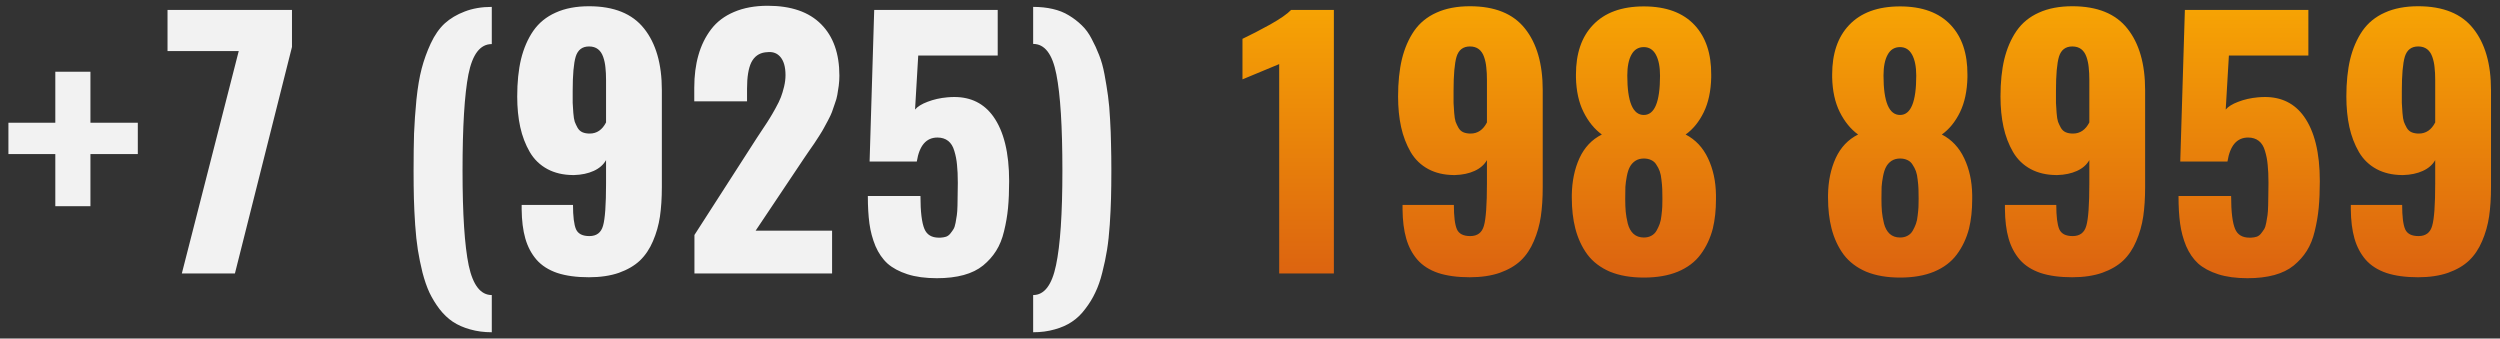
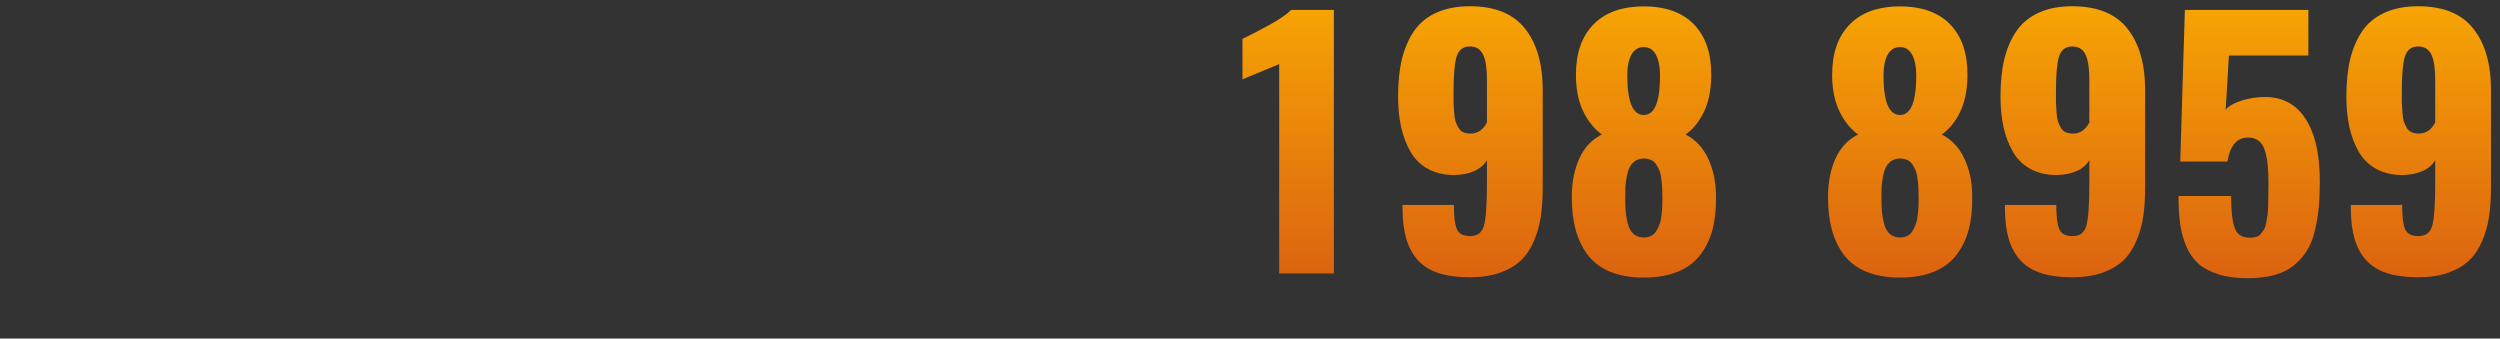
<svg xmlns="http://www.w3.org/2000/svg" width="192" height="26" viewBox="0 0 192 26" fill="none">
  <rect x="0" y="0" width="192" height="26" fill="#333333" stroke="none" />
-   <path d="M4.248 15.836V11.832H0.647V9.428H4.248V5.509H6.946V9.428H10.584V11.832H6.946V15.836H4.248ZM13.965 21L18.335 3.922H12.866V0.761H22.424V3.605L18.042 21H13.965ZM37.769 25.517C37.166 25.517 36.613 25.443 36.108 25.297C35.604 25.159 35.16 24.963 34.778 24.711C34.404 24.459 34.062 24.133 33.752 23.734C33.451 23.336 33.195 22.916 32.983 22.477C32.78 22.038 32.601 21.521 32.446 20.927C32.3 20.333 32.182 19.755 32.092 19.193C32.003 18.632 31.934 17.989 31.885 17.265C31.836 16.532 31.803 15.857 31.787 15.238C31.771 14.62 31.763 13.912 31.763 13.114C31.763 12.008 31.775 11.051 31.799 10.246C31.832 9.44 31.893 8.573 31.982 7.646C32.08 6.71 32.214 5.916 32.385 5.265C32.556 4.614 32.788 3.971 33.081 3.336C33.382 2.694 33.74 2.181 34.155 1.798C34.578 1.416 35.091 1.111 35.693 0.883C36.304 0.647 36.995 0.529 37.769 0.529V3.385C36.882 3.385 36.283 4.162 35.974 5.717C35.673 7.271 35.523 9.737 35.523 13.114C35.523 16.443 35.681 18.868 35.998 20.39C36.324 21.903 36.914 22.66 37.769 22.66V25.517ZM45.288 10.258C45.833 10.258 46.252 9.973 46.545 9.403V6.156C46.545 5.774 46.529 5.448 46.497 5.18C46.472 4.903 46.415 4.634 46.326 4.374C46.236 4.114 46.102 3.914 45.923 3.776C45.744 3.638 45.516 3.568 45.239 3.568C44.718 3.568 44.377 3.829 44.214 4.35C44.059 4.87 43.982 5.745 43.982 6.974C43.982 7.389 43.982 7.698 43.982 7.902C43.99 8.097 44.006 8.354 44.031 8.671C44.055 8.98 44.092 9.208 44.141 9.354C44.198 9.501 44.271 9.656 44.36 9.818C44.458 9.981 44.584 10.095 44.739 10.16C44.893 10.225 45.077 10.258 45.288 10.258ZM45.227 21.293C44.275 21.293 43.465 21.183 42.798 20.963C42.13 20.735 41.597 20.394 41.199 19.938C40.808 19.482 40.523 18.941 40.344 18.314C40.165 17.688 40.072 16.939 40.063 16.068V15.739H44.006C44.006 16.626 44.084 17.248 44.238 17.606C44.393 17.956 44.735 18.131 45.264 18.131C45.817 18.131 46.167 17.867 46.313 17.338C46.468 16.809 46.545 15.727 46.545 14.091V12.296C46.342 12.655 46.025 12.931 45.593 13.127C45.162 13.322 44.661 13.428 44.092 13.444C44.051 13.444 44.014 13.444 43.982 13.444C43.249 13.436 42.607 13.285 42.053 12.992C41.475 12.683 41.02 12.243 40.686 11.674C40.352 11.096 40.108 10.457 39.954 9.757C39.799 9.049 39.722 8.268 39.722 7.414C39.722 6.323 39.819 5.367 40.015 4.545C40.218 3.715 40.531 2.991 40.955 2.372C41.386 1.754 41.96 1.286 42.676 0.968C43.392 0.643 44.246 0.48 45.239 0.48C47.152 0.48 48.56 1.05 49.463 2.189C50.374 3.328 50.83 4.907 50.83 6.925V14.372C50.83 15.21 50.781 15.963 50.684 16.63C50.586 17.289 50.407 17.92 50.147 18.522C49.894 19.116 49.56 19.613 49.145 20.011C48.73 20.402 48.193 20.715 47.534 20.951C46.875 21.179 46.106 21.293 45.227 21.293ZM53.333 21V18.046L58.13 10.587C58.211 10.457 58.37 10.217 58.606 9.867C58.842 9.517 59.013 9.253 59.119 9.074C59.233 8.895 59.379 8.642 59.558 8.317C59.745 7.983 59.884 7.698 59.973 7.462C60.063 7.226 60.144 6.958 60.217 6.657C60.291 6.347 60.327 6.05 60.327 5.766C60.327 5.131 60.189 4.659 59.912 4.35C59.692 4.105 59.408 3.987 59.058 3.996C58.968 3.996 58.87 4.004 58.765 4.02C58.285 4.085 57.931 4.341 57.703 4.789C57.483 5.237 57.373 5.908 57.373 6.803V7.78H53.32V6.73C53.32 5.81 53.426 4.98 53.638 4.24C53.849 3.491 54.175 2.828 54.614 2.25C55.054 1.672 55.64 1.229 56.372 0.919C57.113 0.602 57.975 0.443 58.96 0.443C60.758 0.443 62.126 0.915 63.062 1.859C63.997 2.795 64.465 4.114 64.465 5.814C64.465 6.067 64.449 6.323 64.416 6.583C64.384 6.836 64.347 7.068 64.307 7.279C64.274 7.483 64.209 7.715 64.111 7.975C64.022 8.236 63.949 8.447 63.892 8.61C63.835 8.764 63.733 8.98 63.586 9.257C63.44 9.525 63.334 9.721 63.269 9.843C63.212 9.957 63.09 10.16 62.903 10.453C62.716 10.738 62.594 10.925 62.537 11.015C62.48 11.096 62.341 11.295 62.122 11.613C61.91 11.93 61.78 12.121 61.731 12.187L58.032 17.716H63.904V21H53.333ZM71.948 21.366C71.078 21.366 70.325 21.265 69.69 21.061C69.063 20.858 68.555 20.585 68.164 20.243C67.782 19.893 67.472 19.446 67.236 18.9C67.008 18.347 66.854 17.769 66.772 17.167C66.691 16.565 66.65 15.861 66.65 15.055H70.691C70.691 16.26 70.793 17.102 70.996 17.582C71.183 18.03 71.553 18.253 72.107 18.253C72.148 18.253 72.184 18.253 72.217 18.253C72.38 18.245 72.526 18.221 72.656 18.18C72.787 18.131 72.896 18.05 72.986 17.936C73.084 17.814 73.165 17.7 73.23 17.594C73.295 17.488 73.348 17.326 73.389 17.106C73.429 16.878 73.462 16.683 73.486 16.52C73.511 16.349 73.527 16.105 73.535 15.788C73.543 15.462 73.547 15.194 73.547 14.982C73.555 14.762 73.56 14.449 73.56 14.042C73.56 13.497 73.539 13.037 73.499 12.663C73.466 12.288 73.397 11.93 73.291 11.588C73.193 11.247 73.035 10.99 72.815 10.819C72.595 10.648 72.323 10.563 71.997 10.563C71.134 10.563 70.606 11.177 70.41 12.406H66.785L67.139 0.761H76.624V4.264H70.52L70.276 8.415C70.463 8.187 70.784 7.987 71.24 7.816C71.704 7.637 72.209 7.523 72.754 7.475C72.941 7.458 73.12 7.45 73.291 7.45C74.569 7.45 75.566 7.947 76.282 8.939C77.096 10.079 77.502 11.735 77.502 13.908C77.502 14.681 77.474 15.368 77.417 15.971C77.36 16.565 77.258 17.159 77.112 17.753C76.974 18.339 76.77 18.843 76.501 19.267C76.241 19.682 75.907 20.056 75.501 20.39C75.102 20.715 74.605 20.959 74.011 21.122C73.417 21.285 72.73 21.366 71.948 21.366ZM79.346 25.517V22.66C80.2 22.66 80.786 21.895 81.103 20.365C81.429 18.835 81.592 16.414 81.592 13.102C81.592 9.717 81.437 7.251 81.128 5.705C80.827 4.15 80.233 3.373 79.346 3.373V0.529C79.891 0.529 80.391 0.582 80.847 0.688C81.311 0.793 81.722 0.956 82.08 1.176C82.446 1.396 82.776 1.648 83.069 1.933C83.37 2.217 83.626 2.567 83.838 2.982C84.058 3.389 84.249 3.804 84.412 4.228C84.582 4.651 84.721 5.147 84.827 5.717C84.933 6.286 85.022 6.836 85.095 7.365C85.168 7.886 85.221 8.488 85.254 9.171C85.295 9.847 85.319 10.482 85.327 11.076C85.343 11.67 85.352 12.345 85.352 13.102C85.352 13.9 85.343 14.608 85.327 15.226C85.311 15.845 85.278 16.52 85.23 17.252C85.181 17.977 85.112 18.62 85.022 19.181C84.933 19.743 84.81 20.325 84.656 20.927C84.509 21.521 84.33 22.034 84.119 22.465C83.915 22.904 83.659 23.323 83.35 23.722C83.049 24.129 82.707 24.459 82.324 24.711C81.95 24.963 81.51 25.159 81.006 25.297C80.501 25.443 79.948 25.517 79.346 25.517Z" fill="#F2F2F2" />
  <path d="M98.242 21V4.923L95.422 6.095V2.982C96.057 2.681 96.765 2.315 97.546 1.884C98.328 1.444 98.865 1.07 99.158 0.761H102.441V21H98.242ZM112.939 10.258C113.485 10.258 113.904 9.973 114.197 9.403V6.156C114.197 5.774 114.181 5.448 114.148 5.18C114.124 4.903 114.067 4.634 113.977 4.374C113.888 4.114 113.753 3.914 113.574 3.776C113.395 3.638 113.167 3.568 112.891 3.568C112.37 3.568 112.028 3.829 111.865 4.35C111.711 4.87 111.633 5.745 111.633 6.974C111.633 7.389 111.633 7.698 111.633 7.902C111.641 8.097 111.658 8.354 111.682 8.671C111.707 8.98 111.743 9.208 111.792 9.354C111.849 9.501 111.922 9.656 112.012 9.818C112.109 9.981 112.236 10.095 112.39 10.16C112.545 10.225 112.728 10.258 112.939 10.258ZM112.878 21.293C111.926 21.293 111.117 21.183 110.449 20.963C109.782 20.735 109.249 20.394 108.85 19.938C108.459 19.482 108.175 18.941 107.996 18.314C107.817 17.688 107.723 16.939 107.715 16.068V15.739H111.658C111.658 16.626 111.735 17.248 111.89 17.606C112.044 17.956 112.386 18.131 112.915 18.131C113.468 18.131 113.818 17.867 113.965 17.338C114.119 16.809 114.197 15.727 114.197 14.091V12.296C113.993 12.655 113.676 12.931 113.245 13.127C112.813 13.322 112.313 13.428 111.743 13.444C111.702 13.444 111.666 13.444 111.633 13.444C110.901 13.436 110.258 13.285 109.705 12.992C109.127 12.683 108.671 12.243 108.337 11.674C108.004 11.096 107.76 10.457 107.605 9.757C107.45 9.049 107.373 8.268 107.373 7.414C107.373 6.323 107.471 5.367 107.666 4.545C107.869 3.715 108.183 2.991 108.606 2.372C109.037 1.754 109.611 1.286 110.327 0.968C111.043 0.643 111.898 0.48 112.891 0.48C114.803 0.48 116.211 1.05 117.114 2.189C118.026 3.328 118.481 4.907 118.481 6.925V14.372C118.481 15.21 118.433 15.963 118.335 16.63C118.237 17.289 118.058 17.92 117.798 18.522C117.546 19.116 117.212 19.613 116.797 20.011C116.382 20.402 115.845 20.715 115.186 20.951C114.526 21.179 113.757 21.293 112.878 21.293ZM126.245 8.83C127.075 8.83 127.49 7.825 127.49 5.814C127.49 5.131 127.384 4.594 127.173 4.203C126.961 3.812 126.652 3.617 126.245 3.617C125.822 3.617 125.505 3.812 125.293 4.203C125.081 4.586 124.976 5.119 124.976 5.802C124.976 7.82 125.399 8.83 126.245 8.83ZM126.245 18.241C126.465 18.241 126.656 18.197 126.819 18.107C126.99 18.017 127.124 17.887 127.222 17.716C127.319 17.545 127.401 17.37 127.466 17.191C127.531 17.012 127.576 16.797 127.6 16.544C127.633 16.284 127.653 16.068 127.661 15.898C127.669 15.718 127.673 15.511 127.673 15.275C127.673 14.982 127.669 14.73 127.661 14.518C127.653 14.298 127.633 14.062 127.6 13.81C127.576 13.55 127.531 13.33 127.466 13.151C127.401 12.972 127.315 12.805 127.209 12.65C127.112 12.488 126.982 12.37 126.819 12.296C126.656 12.215 126.465 12.174 126.245 12.174C125.993 12.174 125.773 12.235 125.586 12.357C125.407 12.479 125.269 12.634 125.171 12.821C125.073 13 124.996 13.24 124.939 13.541C124.882 13.835 124.845 14.107 124.829 14.359C124.821 14.612 124.817 14.917 124.817 15.275C124.817 15.649 124.829 15.975 124.854 16.252C124.878 16.52 124.931 16.825 125.012 17.167C125.102 17.509 125.248 17.773 125.452 17.96C125.663 18.148 125.928 18.241 126.245 18.241ZM126.245 21.317C125.244 21.317 124.377 21.167 123.645 20.866C122.921 20.556 122.343 20.117 121.912 19.547C121.488 18.97 121.179 18.302 120.984 17.545C120.805 16.846 120.715 16.06 120.715 15.19C120.715 15.116 120.715 15.043 120.715 14.97C120.732 13.912 120.927 12.972 121.301 12.15C121.684 11.32 122.257 10.713 123.022 10.331C122.453 9.916 121.985 9.342 121.619 8.61C121.252 7.877 121.057 6.99 121.033 5.949C121.033 5.875 121.033 5.802 121.033 5.729C121.033 4.11 121.464 2.844 122.327 1.933C123.23 0.972 124.536 0.492 126.245 0.492C127.954 0.492 129.256 0.972 130.151 1.933C131.006 2.852 131.429 4.118 131.421 5.729C131.421 5.802 131.421 5.875 131.421 5.949C131.396 6.999 131.205 7.89 130.847 8.622C130.489 9.354 130.025 9.924 129.456 10.331C130.212 10.722 130.786 11.332 131.177 12.162C131.567 12.984 131.771 13.92 131.787 14.97C131.787 15.075 131.787 15.185 131.787 15.299C131.787 16.137 131.706 16.89 131.543 17.558C131.348 18.306 131.034 18.97 130.603 19.547C130.18 20.117 129.598 20.556 128.857 20.866C128.125 21.167 127.254 21.317 126.245 21.317ZM145.923 8.83C146.753 8.83 147.168 7.825 147.168 5.814C147.168 5.131 147.062 4.594 146.851 4.203C146.639 3.812 146.33 3.617 145.923 3.617C145.5 3.617 145.182 3.812 144.971 4.203C144.759 4.586 144.653 5.119 144.653 5.802C144.653 7.82 145.076 8.83 145.923 8.83ZM145.923 18.241C146.143 18.241 146.334 18.197 146.497 18.107C146.667 18.017 146.802 17.887 146.899 17.716C146.997 17.545 147.078 17.37 147.144 17.191C147.209 17.012 147.253 16.797 147.278 16.544C147.31 16.284 147.331 16.068 147.339 15.898C147.347 15.718 147.351 15.511 147.351 15.275C147.351 14.982 147.347 14.73 147.339 14.518C147.331 14.298 147.31 14.062 147.278 13.81C147.253 13.55 147.209 13.33 147.144 13.151C147.078 12.972 146.993 12.805 146.887 12.65C146.79 12.488 146.659 12.37 146.497 12.296C146.334 12.215 146.143 12.174 145.923 12.174C145.671 12.174 145.451 12.235 145.264 12.357C145.085 12.479 144.946 12.634 144.849 12.821C144.751 13 144.674 13.24 144.617 13.541C144.56 13.835 144.523 14.107 144.507 14.359C144.499 14.612 144.495 14.917 144.495 15.275C144.495 15.649 144.507 15.975 144.531 16.252C144.556 16.52 144.609 16.825 144.69 17.167C144.779 17.509 144.926 17.773 145.129 17.96C145.341 18.148 145.605 18.241 145.923 18.241ZM145.923 21.317C144.922 21.317 144.055 21.167 143.323 20.866C142.598 20.556 142.021 20.117 141.589 19.547C141.166 18.97 140.857 18.302 140.662 17.545C140.483 16.846 140.393 16.06 140.393 15.19C140.393 15.116 140.393 15.043 140.393 14.97C140.409 13.912 140.605 12.972 140.979 12.15C141.361 11.32 141.935 10.713 142.7 10.331C142.131 9.916 141.663 9.342 141.296 8.61C140.93 7.877 140.735 6.99 140.71 5.949C140.71 5.875 140.71 5.802 140.71 5.729C140.71 4.11 141.142 2.844 142.004 1.933C142.908 0.972 144.214 0.492 145.923 0.492C147.632 0.492 148.934 0.972 149.829 1.933C150.684 2.852 151.107 4.118 151.099 5.729C151.099 5.802 151.099 5.875 151.099 5.949C151.074 6.999 150.883 7.89 150.525 8.622C150.167 9.354 149.703 9.924 149.133 10.331C149.89 10.722 150.464 11.332 150.854 12.162C151.245 12.984 151.449 13.92 151.465 14.97C151.465 15.075 151.465 15.185 151.465 15.299C151.465 16.137 151.383 16.89 151.221 17.558C151.025 18.306 150.712 18.97 150.281 19.547C149.858 20.117 149.276 20.556 148.535 20.866C147.803 21.167 146.932 21.317 145.923 21.317ZM159.204 10.258C159.749 10.258 160.168 9.973 160.461 9.403V6.156C160.461 5.774 160.445 5.448 160.413 5.18C160.388 4.903 160.331 4.634 160.242 4.374C160.152 4.114 160.018 3.914 159.839 3.776C159.66 3.638 159.432 3.568 159.155 3.568C158.634 3.568 158.293 3.829 158.13 4.35C157.975 4.87 157.898 5.745 157.898 6.974C157.898 7.389 157.898 7.698 157.898 7.902C157.906 8.097 157.922 8.354 157.947 8.671C157.971 8.98 158.008 9.208 158.057 9.354C158.114 9.501 158.187 9.656 158.276 9.818C158.374 9.981 158.5 10.095 158.655 10.16C158.809 10.225 158.993 10.258 159.204 10.258ZM159.143 21.293C158.191 21.293 157.381 21.183 156.714 20.963C156.047 20.735 155.514 20.394 155.115 19.938C154.724 19.482 154.439 18.941 154.26 18.314C154.081 17.688 153.988 16.939 153.979 16.068V15.739H157.922C157.922 16.626 158 17.248 158.154 17.606C158.309 17.956 158.651 18.131 159.18 18.131C159.733 18.131 160.083 17.867 160.229 17.338C160.384 16.809 160.461 15.727 160.461 14.091V12.296C160.258 12.655 159.941 12.931 159.509 13.127C159.078 13.322 158.577 13.428 158.008 13.444C157.967 13.444 157.931 13.444 157.898 13.444C157.166 13.436 156.523 13.285 155.969 12.992C155.391 12.683 154.936 12.243 154.602 11.674C154.268 11.096 154.024 10.457 153.87 9.757C153.715 9.049 153.638 8.268 153.638 7.414C153.638 6.323 153.735 5.367 153.931 4.545C154.134 3.715 154.447 2.991 154.871 2.372C155.302 1.754 155.876 1.286 156.592 0.968C157.308 0.643 158.162 0.48 159.155 0.48C161.068 0.48 162.476 1.05 163.379 2.189C164.29 3.328 164.746 4.907 164.746 6.925V14.372C164.746 15.21 164.697 15.963 164.6 16.63C164.502 17.289 164.323 17.92 164.062 18.522C163.81 19.116 163.477 19.613 163.062 20.011C162.646 20.402 162.109 20.715 161.45 20.951C160.791 21.179 160.022 21.293 159.143 21.293ZM172.607 21.366C171.737 21.366 170.984 21.265 170.349 21.061C169.722 20.858 169.214 20.585 168.823 20.243C168.441 19.893 168.132 19.446 167.896 18.9C167.668 18.347 167.513 17.769 167.432 17.167C167.35 16.565 167.31 15.861 167.31 15.055H171.35C171.35 16.26 171.452 17.102 171.655 17.582C171.842 18.03 172.213 18.253 172.766 18.253C172.807 18.253 172.843 18.253 172.876 18.253C173.039 18.245 173.185 18.221 173.315 18.18C173.446 18.131 173.556 18.05 173.645 17.936C173.743 17.814 173.824 17.7 173.889 17.594C173.954 17.488 174.007 17.326 174.048 17.106C174.089 16.878 174.121 16.683 174.146 16.52C174.17 16.349 174.186 16.105 174.194 15.788C174.202 15.462 174.207 15.194 174.207 14.982C174.215 14.762 174.219 14.449 174.219 14.042C174.219 13.497 174.198 13.037 174.158 12.663C174.125 12.288 174.056 11.93 173.95 11.588C173.853 11.247 173.694 10.99 173.474 10.819C173.254 10.648 172.982 10.563 172.656 10.563C171.794 10.563 171.265 11.177 171.069 12.406H167.444L167.798 0.761H177.283V4.264H171.179L170.935 8.415C171.122 8.187 171.444 7.987 171.899 7.816C172.363 7.637 172.868 7.523 173.413 7.475C173.6 7.458 173.779 7.45 173.95 7.45C175.228 7.45 176.225 7.947 176.941 8.939C177.755 10.079 178.162 11.735 178.162 13.908C178.162 14.681 178.133 15.368 178.076 15.971C178.019 16.565 177.917 17.159 177.771 17.753C177.633 18.339 177.429 18.843 177.161 19.267C176.9 19.682 176.567 20.056 176.16 20.39C175.761 20.715 175.264 20.959 174.67 21.122C174.076 21.285 173.389 21.366 172.607 21.366ZM185.767 10.258C186.312 10.258 186.731 9.973 187.024 9.403V6.156C187.024 5.774 187.008 5.448 186.975 5.18C186.951 4.903 186.894 4.634 186.804 4.374C186.715 4.114 186.58 3.914 186.401 3.776C186.222 3.638 185.994 3.568 185.718 3.568C185.197 3.568 184.855 3.829 184.692 4.35C184.538 4.87 184.46 5.745 184.46 6.974C184.46 7.389 184.46 7.698 184.46 7.902C184.469 8.097 184.485 8.354 184.509 8.671C184.534 8.98 184.57 9.208 184.619 9.354C184.676 9.501 184.749 9.656 184.839 9.818C184.937 9.981 185.063 10.095 185.217 10.16C185.372 10.225 185.555 10.258 185.767 10.258ZM185.706 21.293C184.753 21.293 183.944 21.183 183.276 20.963C182.609 20.735 182.076 20.394 181.677 19.938C181.287 19.482 181.002 18.941 180.823 18.314C180.644 17.688 180.55 16.939 180.542 16.068V15.739H184.485C184.485 16.626 184.562 17.248 184.717 17.606C184.871 17.956 185.213 18.131 185.742 18.131C186.296 18.131 186.646 17.867 186.792 17.338C186.947 16.809 187.024 15.727 187.024 14.091V12.296C186.82 12.655 186.503 12.931 186.072 13.127C185.64 13.322 185.14 13.428 184.57 13.444C184.53 13.444 184.493 13.444 184.46 13.444C183.728 13.436 183.085 13.285 182.532 12.992C181.954 12.683 181.498 12.243 181.165 11.674C180.831 11.096 180.587 10.457 180.432 9.757C180.278 9.049 180.2 8.268 180.2 7.414C180.2 6.323 180.298 5.367 180.493 4.545C180.697 3.715 181.01 2.991 181.433 2.372C181.864 1.754 182.438 1.286 183.154 0.968C183.87 0.643 184.725 0.48 185.718 0.48C187.63 0.48 189.038 1.05 189.941 2.189C190.853 3.328 191.309 4.907 191.309 6.925V14.372C191.309 15.21 191.26 15.963 191.162 16.63C191.064 17.289 190.885 17.92 190.625 18.522C190.373 19.116 190.039 19.613 189.624 20.011C189.209 20.402 188.672 20.715 188.013 20.951C187.354 21.179 186.584 21.293 185.706 21.293Z" fill="url(#paint0_linear)" />
  <defs>
    <linearGradient id="paint0_linear" x1="96.5" y1="-6" x2="96.5" y2="28" gradientUnits="userSpaceOnUse">
      <stop stop-color="#FFB800" />
      <stop offset="1" stop-color="#D34E14" />
    </linearGradient>
  </defs>
</svg>